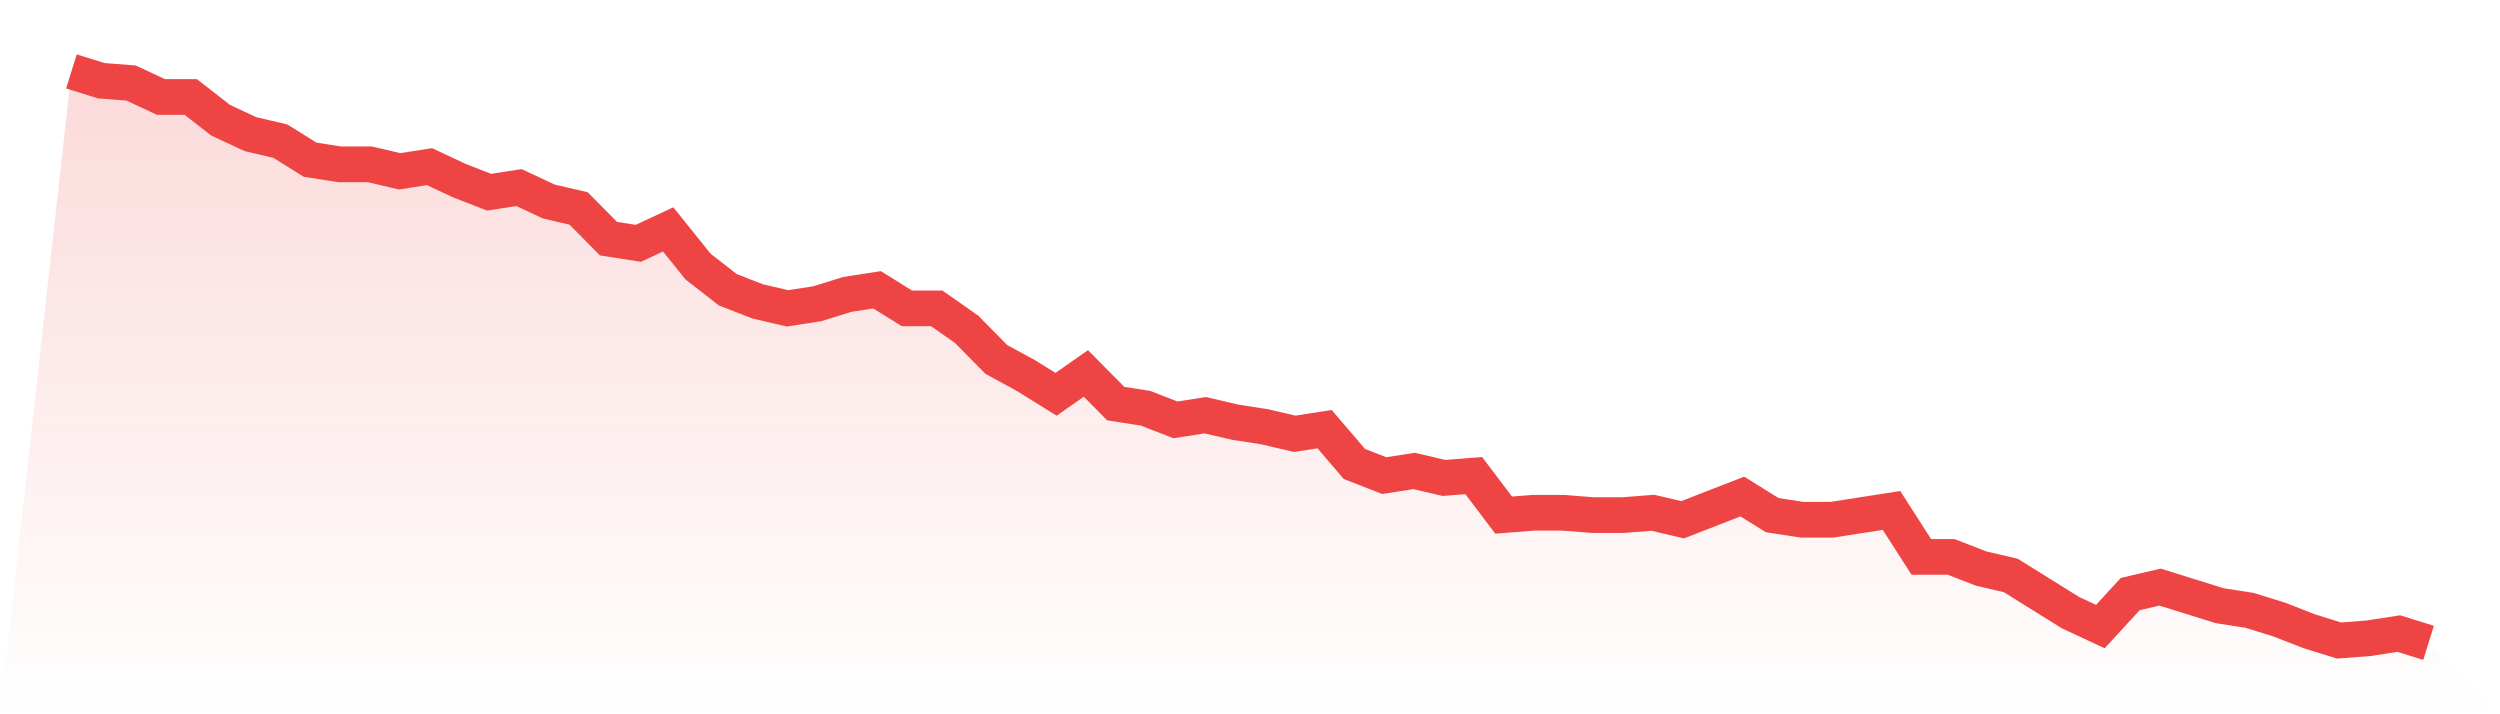
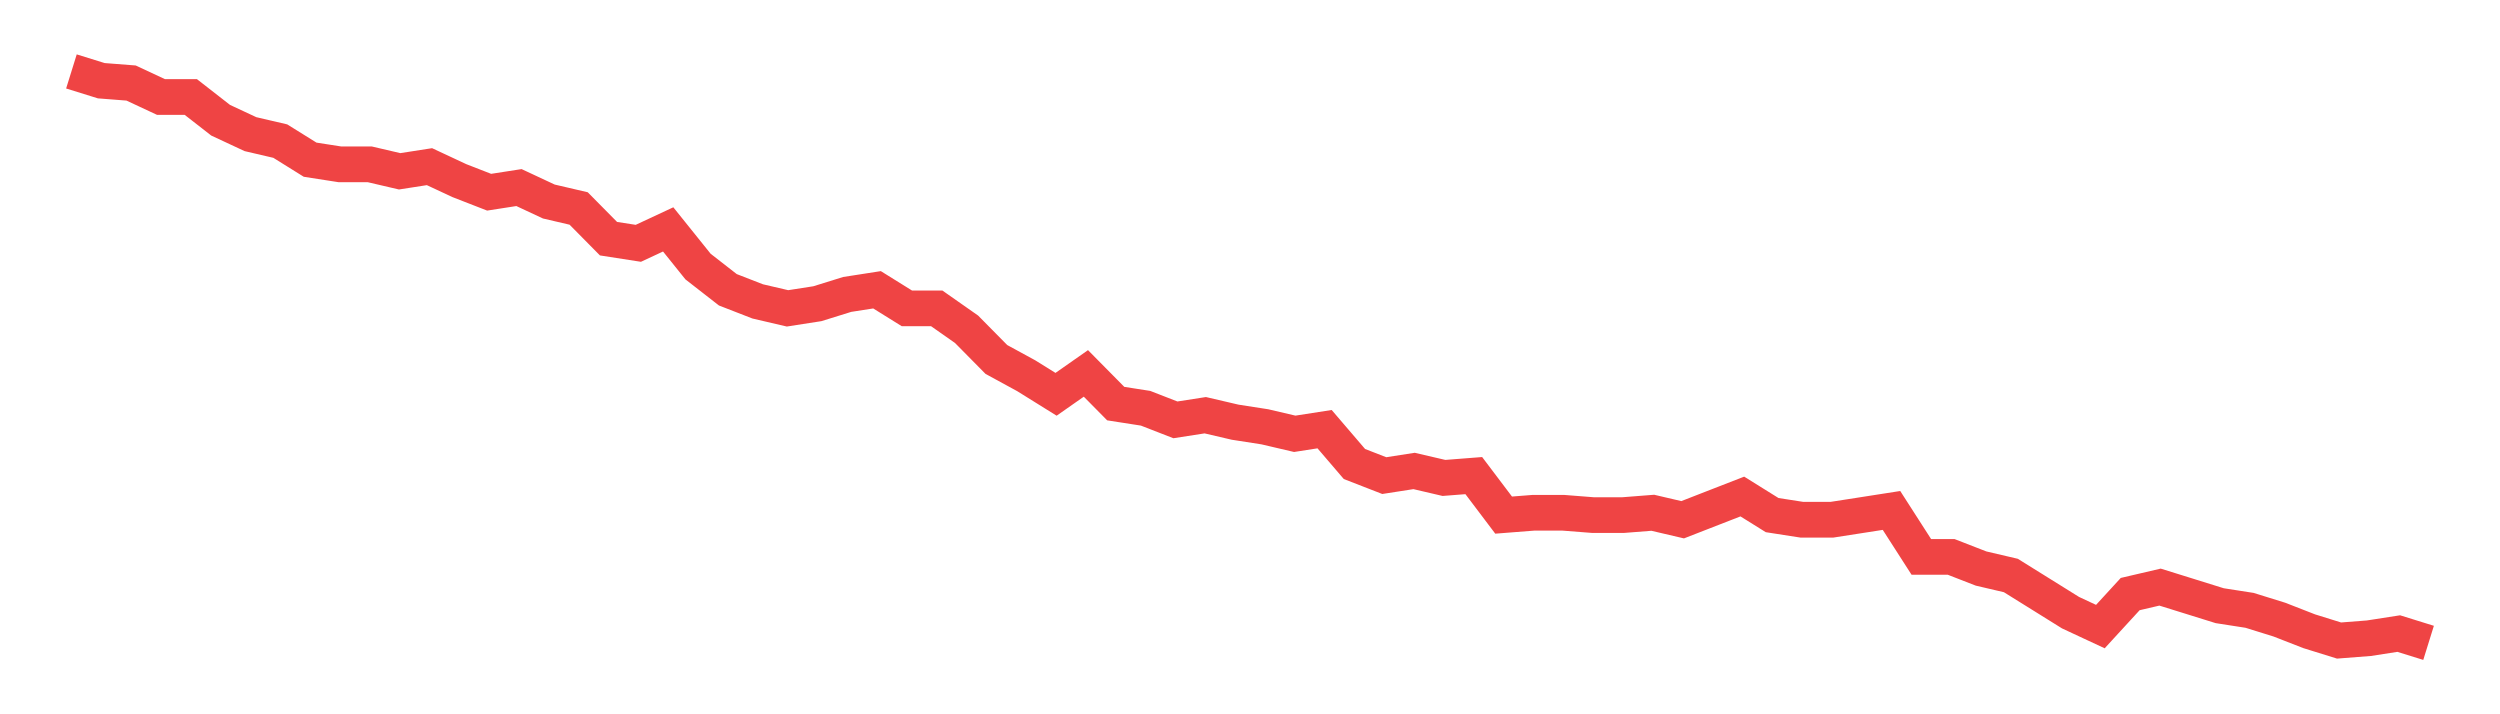
<svg xmlns="http://www.w3.org/2000/svg" viewBox="0 0 140 40">
  <defs>
    <linearGradient id="gradient" x1="0" x2="0" y1="0" y2="1">
      <stop offset="0%" stop-color="#ef4444" stop-opacity="0.2" />
      <stop offset="100%" stop-color="#ef4444" stop-opacity="0" />
    </linearGradient>
  </defs>
-   <path d="M4,4 L4,4 L5.671,4.52 L7.342,4.65 L9.013,5.431 L10.684,5.431 L12.354,6.732 L14.025,7.512 L15.696,7.902 L17.367,8.943 L19.038,9.203 L20.709,9.203 L22.38,9.593 L24.051,9.333 L25.722,10.114 L27.392,10.764 L29.063,10.504 L30.734,11.285 L32.405,11.675 L34.076,13.366 L35.747,13.626 L37.418,12.846 L39.089,14.927 L40.759,16.228 L42.43,16.878 L44.101,17.268 L45.772,17.008 L47.443,16.488 L49.114,16.228 L50.785,17.268 L52.456,17.268 L54.127,18.439 L55.797,20.13 L57.468,21.041 L59.139,22.081 L60.81,20.911 L62.481,22.602 L64.152,22.862 L65.823,23.512 L67.494,23.252 L69.165,23.642 L70.835,23.902 L72.506,24.293 L74.177,24.033 L75.848,25.984 L77.519,26.634 L79.19,26.374 L80.861,26.764 L82.532,26.634 L84.203,28.846 L85.873,28.715 L87.544,28.715 L89.215,28.846 L90.886,28.846 L92.557,28.715 L94.228,29.106 L95.899,28.455 L97.57,27.805 L99.24,28.846 L100.911,29.106 L102.582,29.106 L104.253,28.846 L105.924,28.585 L107.595,31.187 L109.266,31.187 L110.937,31.837 L112.608,32.228 L114.278,33.268 L115.949,34.309 L117.62,35.089 L119.291,33.268 L120.962,32.878 L122.633,33.398 L124.304,33.919 L125.975,34.179 L127.646,34.699 L129.316,35.35 L130.987,35.87 L132.658,35.74 L134.329,35.48 L136,36 L140,40 L0,40 z" fill="url(#gradient)" />
  <path d="M4,4 L4,4 L5.671,4.52 L7.342,4.65 L9.013,5.431 L10.684,5.431 L12.354,6.732 L14.025,7.512 L15.696,7.902 L17.367,8.943 L19.038,9.203 L20.709,9.203 L22.38,9.593 L24.051,9.333 L25.722,10.114 L27.392,10.764 L29.063,10.504 L30.734,11.285 L32.405,11.675 L34.076,13.366 L35.747,13.626 L37.418,12.846 L39.089,14.927 L40.759,16.228 L42.43,16.878 L44.101,17.268 L45.772,17.008 L47.443,16.488 L49.114,16.228 L50.785,17.268 L52.456,17.268 L54.127,18.439 L55.797,20.13 L57.468,21.041 L59.139,22.081 L60.81,20.911 L62.481,22.602 L64.152,22.862 L65.823,23.512 L67.494,23.252 L69.165,23.642 L70.835,23.902 L72.506,24.293 L74.177,24.033 L75.848,25.984 L77.519,26.634 L79.19,26.374 L80.861,26.764 L82.532,26.634 L84.203,28.846 L85.873,28.715 L87.544,28.715 L89.215,28.846 L90.886,28.846 L92.557,28.715 L94.228,29.106 L95.899,28.455 L97.57,27.805 L99.24,28.846 L100.911,29.106 L102.582,29.106 L104.253,28.846 L105.924,28.585 L107.595,31.187 L109.266,31.187 L110.937,31.837 L112.608,32.228 L114.278,33.268 L115.949,34.309 L117.62,35.089 L119.291,33.268 L120.962,32.878 L122.633,33.398 L124.304,33.919 L125.975,34.179 L127.646,34.699 L129.316,35.35 L130.987,35.87 L132.658,35.74 L134.329,35.48 L136,36" fill="none" stroke="#ef4444" stroke-width="2" />
</svg>